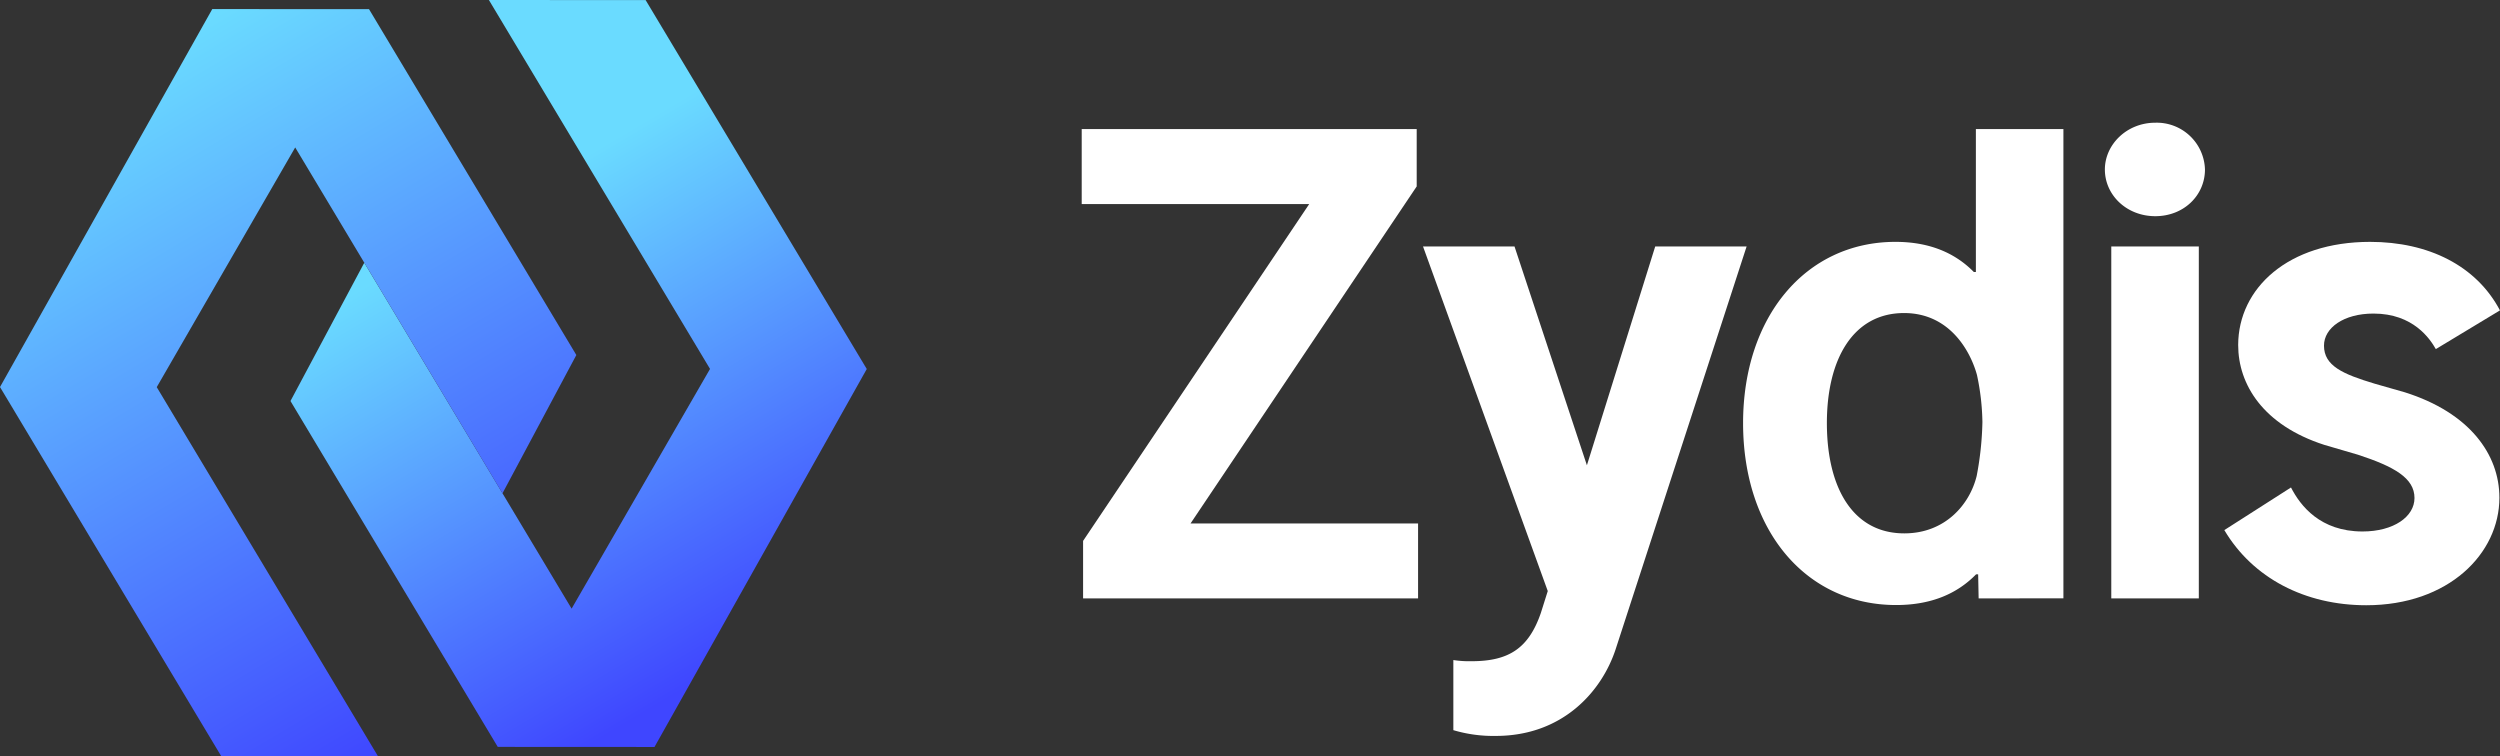
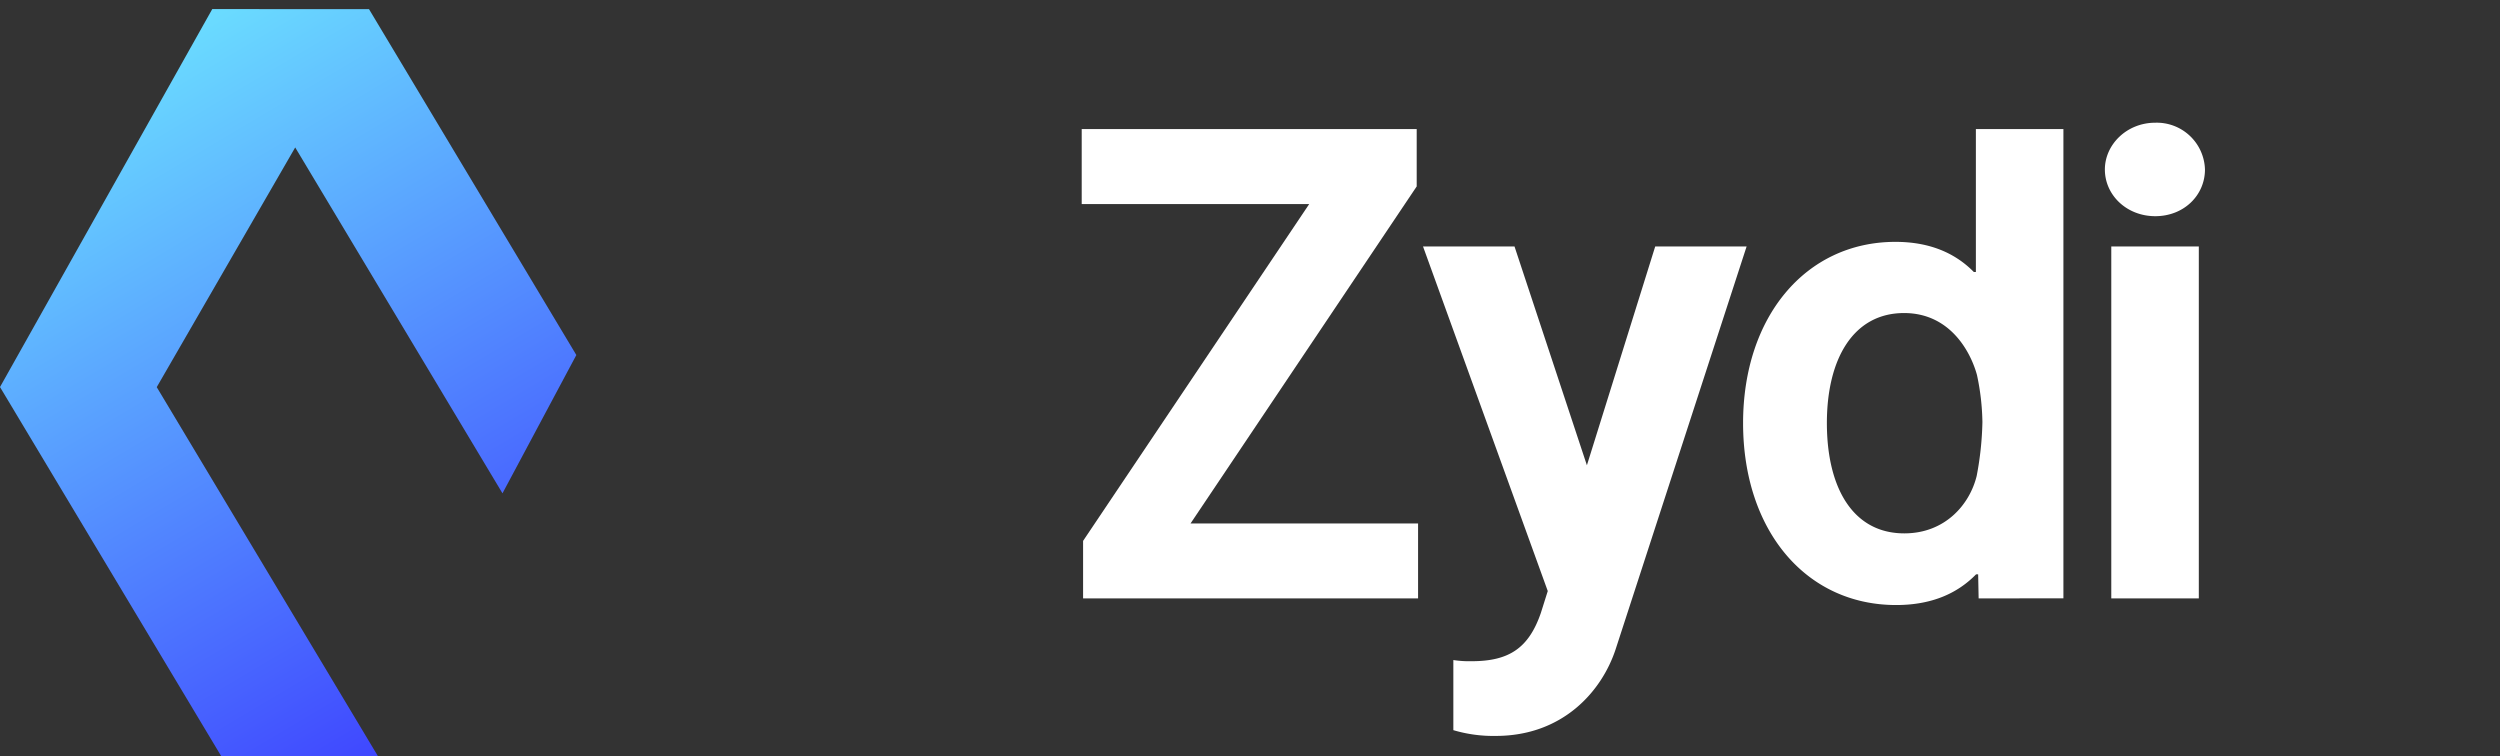
<svg xmlns="http://www.w3.org/2000/svg" xmlns:xlink="http://www.w3.org/1999/xlink" viewBox="0 0 581.21 175.77">
  <rect x="0" y="0" width="581.21" height="175.77" fill="#333333" stroke="none" />
  <defs>
    <style>.cls-1,.cls-2{fill-rule:evenodd;}.cls-1{fill:url(#Neues_Verlaufsfeld_1);}.cls-2{fill:url(#Neues_Verlaufsfeld_1-2);}</style>
    <linearGradient id="Neues_Verlaufsfeld_1" x1="-170.28" y1="-369.25" x2="-51.93" y2="-369.25" gradientTransform="matrix(0.51, 0.86, -0.86, 0.51, -118.69, 385.29)" gradientUnits="userSpaceOnUse">
      <stop offset="0" stop-color="#6adbff" />
      <stop offset="1" stop-color="#3f46ff" />
    </linearGradient>
    <linearGradient id="Neues_Verlaufsfeld_1-2" x1="-242.28" y1="-313" x2="-73.53" y2="-313" xlink:href="#Neues_Verlaufsfeld_1" />
  </defs>
  <title>Logo</title>
  <g id="Ebene_2" data-name="Ebene 2">
    <g id="Text_Logo" data-name="Text Logo">
-       <polygon id="_02" data-name="02" class="cls-1" points="150.1 0.02 201.51 85.79 152.16 173.66 115.72 173.64 67.53 93.23 84.69 61.08 132.89 141.5 165.07 85.77 113.66 0 150.1 0.02" />
      <polygon id="_01" data-name="01" class="cls-2" points="51.41 175.76 87.85 175.77 36.44 90 68.63 34.28 116.82 114.69 133.99 82.54 85.79 2.13 49.35 2.11 0 89.98 51.41 175.76" />
      <path style="fill:#ffffff" d="M329.68,139.12H251.8V125.75l52.57-78.31H251.48V30h77.88V43.34L276.78,121.7h52.9Z" />
      <path style="fill:#ffffff" d="M359.83,137.41l-29-80.11H352.1l16.83,50.87L384.81,57.3h21.25L375.59,151c-3.19,9.65-12.2,20.09-27.86,20.09a32.59,32.59,0,0,1-9.85-1.34v-16.3a24.19,24.19,0,0,0,4.26.27c8.63,0,13.26-3,16.09-11.24Z" />
      <path style="fill:#ffffff" d="M460,139.12l-.11-5.6h-.48c-4.26,4.37-10.22,7.14-18.59,7.14-21,0-35.58-17.36-35.58-42.29,0-24.77,14.6-42.14,35.42-42.14,8.15,0,14,2.72,18.22,7h.48V30h20.35v109.1ZM442.72,124c9.54,0,15.23-6.77,16.83-13.37a73.82,73.82,0,0,0,1.33-12.47,55.65,55.65,0,0,0-1.27-11c-1.49-5.43-6.29-14.38-16.94-14.38-11.88,0-17.95,10.76-17.95,25.57C424.72,113.44,430.79,124,442.72,124Z" />
      <path style="fill:#ffffff" d="M489.35,39.4c0-5.76,5.06-10.87,11.72-10.87A11.21,11.21,0,0,1,512.62,39.4c0,6-4.9,10.86-11.55,10.86S489.35,45.36,489.35,39.4Zm21.84,99.72H490.84V57.3h20.35Z" />
-       <path style="fill:#ffffff" d="M551,56.23c13.58,0,24.72,5.54,30.2,15.93l-14.91,9c-1.33-2.34-5.22-8.26-14.49-8.26-6.92,0-11.51,3.31-11.51,7.46,0,4.69,4.37,6.61,11.78,8.84l7,2c15.07,4.75,22,14.44,22,24.51,0,13-11.82,25-30.95,25-14.22,0-26.37-6.29-33-17.47l15.5-9.91c2.18,4.26,6.81,10.23,16.62,10.23,7.29,0,12.09-3.46,12.09-7.78,0-4.63-4.69-7.3-13.16-10.07l-7.83-2.29c-14.17-4.58-20-14-20-23.22C520.38,67,531.94,56.23,551,56.23Z" />
    </g>
  </g>
</svg>